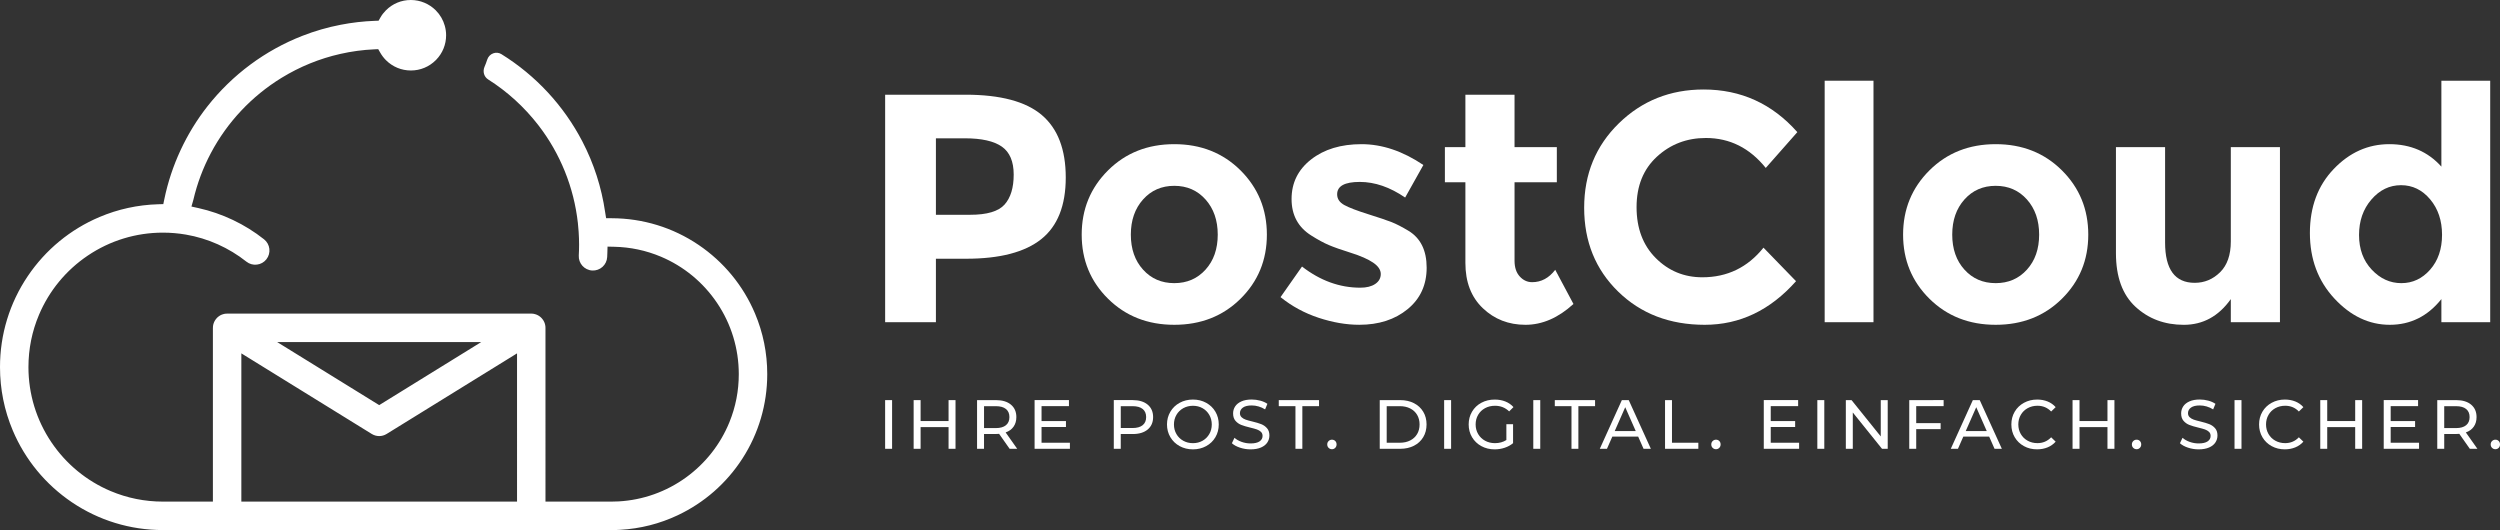
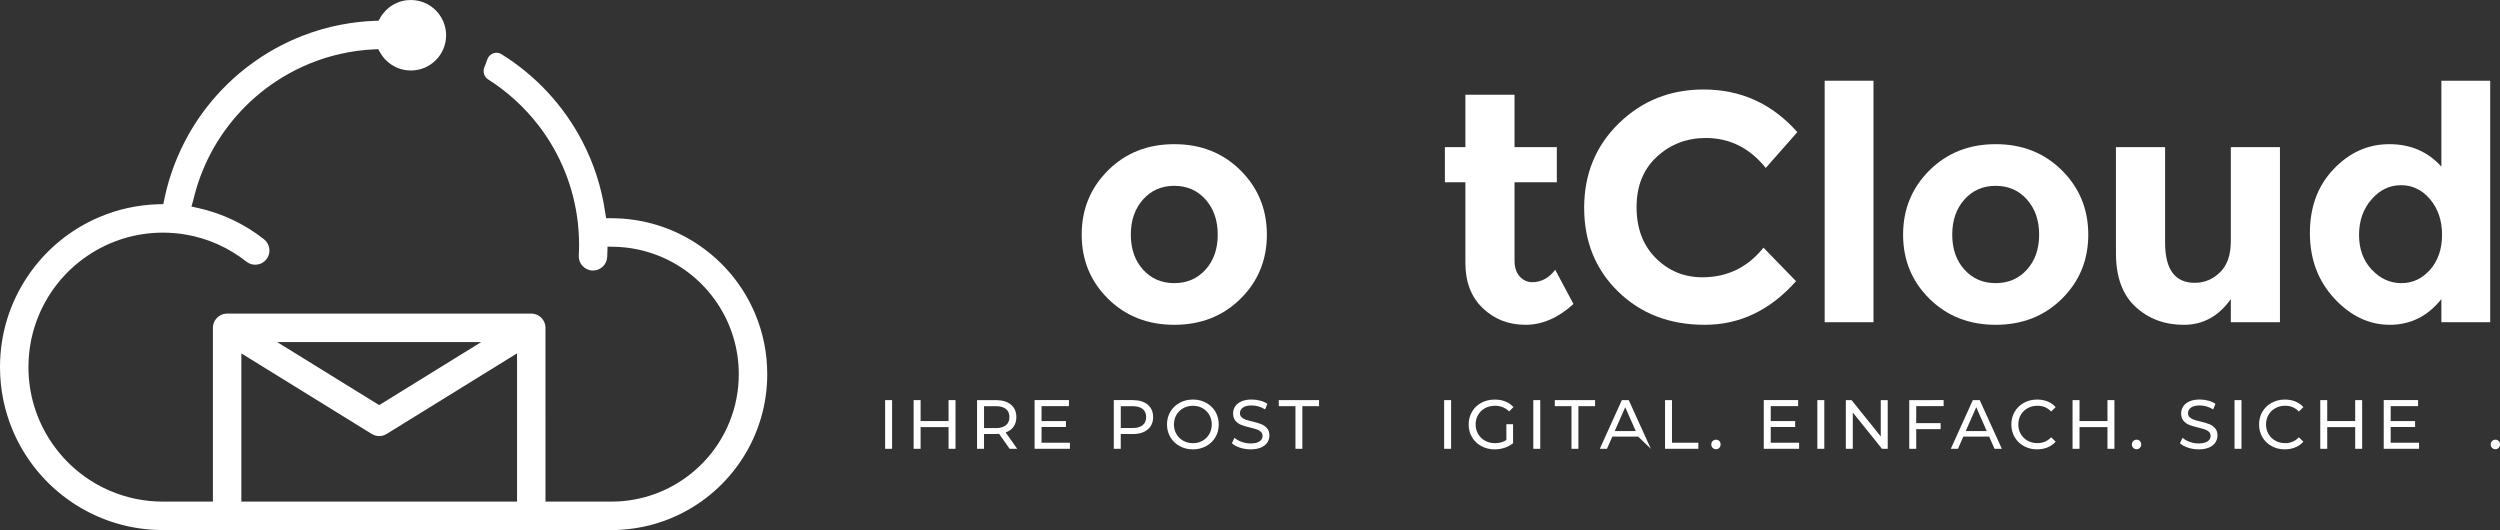
<svg xmlns="http://www.w3.org/2000/svg" version="1.1" id="Layer_1" x="0px" y="0px" viewBox="0 0 1472.76 312.27" style="enable-background:new 0 0 1472.76 312.27;" xml:space="preserve">
  <rect x="0" y="0" width="1472.76" height="312.27" fill="#333333" stroke="none" />
  <g>
    <g>
      <g>
        <g>
          <path style="fill:#FFFFFF;" d="M444.76,184.64c-6.95-16.42-18.45-30.38-33.27-40.4c-15.1-10.21-32.77-15.63-51.11-15.68h-3.31      l-0.59-3.63c-2.11-14.53-6.61-28.51-13.38-41.54c-10.96-21.11-27.45-38.92-47.69-51.47c-1.5-0.93-3.22-1.11-4.87-0.5      c-1.69,0.63-2.97,1.98-3.53,3.73c-0.46,1.42-0.98,2.84-1.58,4.21c-1.18,2.77-0.3,5.89,2.11,7.42      c11.35,7.19,21.29,16.25,29.55,26.9c12.95,16.73,21.01,36.7,23.34,57.73c0.19,1.81,0.32,3.44,0.44,5.02l0.01,0.15      c0.17,2.52,0.26,5.06,0.26,7.54c0,2.14-0.06,4.3-0.18,6.42c-0.25,4.6,3.3,8.57,7.91,8.82c2.23,0.11,4.39-0.64,6.05-2.13      c1.66-1.49,2.65-3.54,2.77-5.79c0.04-0.75,0.08-1.51,0.1-2.27l0.11-3.89l3.88,0.09c9.6,0.2,18.88,2.18,27.58,5.85      c13.43,5.67,24.85,15.08,33.04,27.21c8.39,12.42,12.81,26.93,12.82,41.98c0,9.79-1.85,19.3-5.51,28.28      c-5.29,13.01-14.13,24.27-25.55,32.55c-11.64,8.44-25.38,13.33-39.73,14.14c-1.41,0.08-2.86,0.12-4.31,0.12h-38.78V193.22      c-0.01-0.1-0.01-0.19-0.01-0.28c-0.01-0.17-0.01-0.34-0.02-0.5l-0.03-0.27c-0.02-0.2-0.04-0.39-0.09-0.58l-0.04-0.2      c-0.03-0.2-0.09-0.4-0.15-0.6l-0.04-0.13c-0.08-0.23-0.15-0.44-0.22-0.64l-0.06-0.12c-0.1-0.25-0.19-0.42-0.28-0.61l-0.28-0.5      c-0.01-0.02-0.07-0.1-0.12-0.18l-0.16-0.23c-0.13-0.19-0.23-0.32-0.33-0.45l-0.16-0.19c-0.18-0.2-0.28-0.32-0.4-0.45l-0.21-0.2      c-0.13-0.13-0.27-0.26-0.4-0.37l-0.19-0.15c-0.16-0.12-0.3-0.25-0.47-0.35l-0.13-0.09c-0.21-0.13-0.39-0.25-0.58-0.35      l-0.11-0.06c-0.22-0.11-0.42-0.21-0.63-0.3l-0.15-0.06c-0.2-0.08-0.4-0.16-0.6-0.21l-0.19-0.06c-0.21-0.06-0.4-0.11-0.58-0.15      l-0.27-0.06c-0.18-0.03-0.35-0.06-0.51-0.08l-0.28-0.02c-0.21-0.01-0.37-0.02-0.54-0.03H133.91c-0.09,0-0.17,0-0.26,0.01      c-0.15,0-0.31,0.01-0.47,0.02l-0.3,0.02c-0.2,0.02-0.37,0.06-0.54,0.08l-0.25,0.04c-0.21,0.04-0.4,0.1-0.59,0.16l-0.12,0.03      c-0.29,0.08-0.49,0.16-0.69,0.23l-0.11,0.04c-0.23,0.1-0.44,0.2-0.64,0.3l-0.11,0.06c-0.2,0.11-0.39,0.22-0.57,0.35l-0.12,0.08      c-0.2,0.12-0.36,0.25-0.51,0.37l-0.11,0.09c-0.21,0.18-0.35,0.29-0.47,0.41c-0.06,0.06-0.11,0.1-0.17,0.16      c-0.01,0.01-0.03,0.03-0.04,0.06c-0.12,0.12-0.23,0.25-0.34,0.37l-0.22,0.25c-0.11,0.15-0.2,0.28-0.3,0.41l-0.18,0.27      c-0.06,0.08-0.1,0.15-0.15,0.21l-0.28,0.5c-0.09,0.18-0.17,0.36-0.26,0.55l-0.07,0.17c-0.09,0.21-0.16,0.41-0.22,0.61      l-0.06,0.17c-0.06,0.19-0.1,0.4-0.15,0.6l-0.04,0.21c-0.03,0.18-0.07,0.37-0.09,0.56l-0.02,0.3c-0.01,0.15-0.02,0.31-0.02,0.48      c-0.01,0.1-0.01,0.19-0.02,0.28V295.5H95.99c-10.7,0-21.08-2.1-30.84-6.22c-14.16-5.99-26.22-15.92-34.86-28.72      c-8.85-13.1-13.53-28.42-13.53-44.29c0-10.7,2.09-21.07,6.22-30.83c5.99-14.16,15.92-26.23,28.72-34.86      c13.1-8.85,28.42-13.53,44.29-13.53c4.55,0,9.09,0.39,13.51,1.15c12.97,2.22,25.3,7.74,35.66,15.94      c1.75,1.39,3.94,2.01,6.17,1.75c2.22-0.26,4.21-1.36,5.6-3.12c2.87-3.62,2.26-8.9-1.36-11.77      c-11.29-8.95-24.69-15.31-38.74-18.43l-4.05-0.89l1.12-3.92c2.26-9.66,5.73-18.9,10.33-27.58c9.64-18.19,24.02-33.5,41.6-44.3      c10.78-6.61,22.44-11.36,34.65-14.11c6.55-1.49,13.26-2.4,19.95-2.7l2.38-0.11l1.2,2.08c0.93,1.62,2.06,3.11,3.36,4.41      c3.92,3.92,9.13,6.08,14.68,6.08s10.77-2.16,14.68-6.08l0.22-0.22c3.79-3.9,5.86-9.03,5.86-14.45c0-1.85-0.26-3.72-0.76-5.52      c-0.95-3.46-2.79-6.62-5.33-9.16C252.85,2.22,247.51,0,242.06,0h-0.07c-5.53,0-10.72,2.16-14.64,6.08      c-1.28,1.28-2.38,2.7-3.24,4.22l-1.08,1.89l-2.18,0.08c-6.77,0.25-13.57,1.03-20.21,2.33c-7.6,1.46-15.14,3.64-22.44,6.48      c-21.98,8.56-41.35,22.92-55.99,41.55c-12.52,15.94-21.29,34.82-25.38,54.58l-0.63,3.03l-3.09,0.09      c-11.95,0.36-23.56,2.88-34.48,7.51c-17.16,7.25-31.76,19.28-42.23,34.76C5.66,178.47-0.01,197.03,0,216.26      c0,12.96,2.54,25.53,7.54,37.37c7.26,17.16,19.29,31.76,34.77,42.23c15.86,10.72,34.42,16.4,53.64,16.4h264.18      c1.73,0.04,3.51-0.04,5.26-0.15c11.83-0.67,23.24-3.56,33.9-8.6c15.53-7.33,28.68-18.85,38.01-33.29      c9.61-14.83,14.68-32.06,14.68-49.82C451.99,208,449.55,195.97,444.76,184.64z M283.48,201.52l-60.09,37.14l-60.1-37.14H283.48z       M304.59,295.5H142.18v-87.33l76.8,47.46c2.73,1.69,6.1,1.69,8.81,0l76.8-47.46V295.5z" />
        </g>
      </g>
      <g>
        <g>
          <path style="fill:#FFFFFF;" d="M521.43,235.71h4.1v28.68h-4.1V235.71z" />
          <path style="fill:#FFFFFF;" d="M562.9,235.71v28.68h-4.1v-12.78h-16.47v12.78h-4.1v-28.68h4.1v12.33h16.47v-12.33H562.9z" />
          <path style="fill:#FFFFFF;" d="M594.77,264.39l-6.19-8.81c-0.77,0.05-1.37,0.08-1.8,0.08h-7.09v8.73h-4.1v-28.68h11.18      c3.71,0,6.64,0.89,8.77,2.66c2.13,1.78,3.2,4.22,3.2,7.33c0,2.21-0.55,4.1-1.64,5.65c-1.09,1.56-2.65,2.69-4.67,3.4l6.8,9.63      H594.77z M592.6,250.5c1.37-1.12,2.05-2.72,2.05-4.79c0-2.08-0.68-3.67-2.05-4.77c-1.37-1.11-3.35-1.66-5.94-1.66h-6.96v12.91      h6.96C589.25,252.18,591.23,251.62,592.6,250.5z" />
          <path style="fill:#FFFFFF;" d="M630.29,260.82v3.56h-20.81v-28.68h20.24v3.56h-16.14v8.81h14.38v3.48h-14.38v9.26H630.29z" />
          <path style="fill:#FFFFFF;" d="M676.1,238.37c2.13,1.78,3.2,4.22,3.2,7.33c0,3.11-1.07,5.56-3.2,7.33s-5.05,2.66-8.77,2.66      h-7.09v8.69h-4.1v-28.68h11.18C671.04,235.71,673.97,236.6,676.1,238.37z M673.15,250.48c1.37-1.11,2.05-2.7,2.05-4.77      c0-2.08-0.68-3.67-2.05-4.77c-1.37-1.11-3.35-1.66-5.94-1.66h-6.96v12.87h6.96C669.8,252.14,671.78,251.59,673.15,250.48z" />
          <path style="fill:#FFFFFF;" d="M694.94,262.81c-2.32-1.27-4.15-3.03-5.47-5.26c-1.33-2.24-1.99-4.74-1.99-7.5      c0-2.76,0.66-5.26,1.99-7.5c1.32-2.24,3.15-4,5.47-5.26c2.32-1.27,4.93-1.91,7.83-1.91c2.87,0,5.46,0.63,7.78,1.91      c2.32,1.27,4.14,3.02,5.45,5.24s1.97,4.73,1.97,7.52s-0.66,5.29-1.97,7.52s-3.13,3.97-5.45,5.24c-2.32,1.27-4.92,1.91-7.78,1.91      C699.87,264.72,697.26,264.08,694.94,262.81z M708.44,259.64c1.68-0.96,3-2.27,3.97-3.95c0.97-1.68,1.45-3.56,1.45-5.63      c0-2.08-0.49-3.95-1.45-5.63c-0.97-1.68-2.29-3-3.97-3.95c-1.68-0.96-3.57-1.43-5.67-1.43c-2.1,0-4.01,0.48-5.72,1.43      c-1.71,0.96-3.05,2.27-4.02,3.95c-0.97,1.68-1.45,3.56-1.45,5.63c0,2.08,0.48,3.95,1.45,5.63c0.97,1.68,2.31,3,4.02,3.95      c1.71,0.96,3.61,1.43,5.72,1.43C704.87,261.07,706.76,260.59,708.44,259.64z" />
          <path style="fill:#FFFFFF;" d="M730.44,263.71c-2.01-0.67-3.58-1.54-4.73-2.6l1.52-3.2c1.09,0.98,2.49,1.78,4.2,2.4      c1.71,0.61,3.46,0.92,5.26,0.92c2.38,0,4.15-0.4,5.33-1.21c1.17-0.81,1.76-1.88,1.76-3.22c0-0.98-0.32-1.78-0.96-2.4      c-0.64-0.61-1.43-1.08-2.38-1.41c-0.94-0.33-2.27-0.7-3.99-1.11c-2.16-0.52-3.9-1.04-5.22-1.56c-1.32-0.52-2.46-1.32-3.4-2.4      s-1.41-2.53-1.41-4.36c0-1.53,0.4-2.91,1.21-4.14c0.81-1.23,2.03-2.21,3.67-2.95c1.64-0.74,3.67-1.11,6.1-1.11      c1.69,0,3.36,0.22,5,0.66c1.64,0.44,3.05,1.07,4.22,1.88l-1.35,3.28c-1.2-0.76-2.49-1.34-3.85-1.74      c-1.37-0.4-2.7-0.59-4.02-0.59c-2.32,0-4.06,0.42-5.22,1.27c-1.16,0.85-1.74,1.94-1.74,3.28c0,0.98,0.33,1.78,0.98,2.4      s1.47,1.09,2.44,1.43c0.97,0.34,2.29,0.7,3.95,1.09c2.16,0.52,3.89,1.04,5.2,1.56c1.31,0.52,2.44,1.31,3.38,2.38      c0.94,1.07,1.41,2.5,1.41,4.3c0,1.5-0.41,2.88-1.23,4.12c-0.82,1.24-2.06,2.23-3.73,2.95c-1.67,0.72-3.71,1.09-6.15,1.09      C734.53,264.72,732.45,264.38,730.44,263.71z" />
          <path style="fill:#FFFFFF;" d="M763.16,239.27h-9.83v-3.56h23.72v3.56h-9.83v25.12h-4.06V239.27z" />
-           <path style="fill:#FFFFFF;" d="M782.7,263.84c-0.55-0.53-0.82-1.21-0.82-2.03c0-0.79,0.27-1.45,0.82-1.99      c0.55-0.53,1.2-0.8,1.97-0.8c0.76,0,1.41,0.26,1.93,0.78c0.52,0.52,0.78,1.19,0.78,2.01s-0.27,1.5-0.8,2.03      c-0.53,0.53-1.17,0.8-1.91,0.8C783.9,264.64,783.25,264.37,782.7,263.84z" />
-           <path style="fill:#FFFFFF;" d="M812.81,235.71h12.09c3.03,0,5.72,0.6,8.07,1.8c2.35,1.2,4.17,2.89,5.47,5.06      c1.3,2.17,1.95,4.66,1.95,7.48c0,2.81-0.65,5.31-1.95,7.48c-1.3,2.17-3.12,3.86-5.47,5.06c-2.35,1.2-5.04,1.8-8.07,1.8h-12.09      V235.71z M824.65,260.82c2.32,0,4.36-0.45,6.12-1.35s3.12-2.17,4.08-3.79c0.96-1.62,1.43-3.5,1.43-5.63      c0-2.13-0.48-4.01-1.43-5.63c-0.96-1.62-2.31-2.89-4.08-3.79s-3.8-1.35-6.12-1.35h-7.74v21.55H824.65z" />
          <path style="fill:#FFFFFF;" d="M850.75,235.71h4.1v28.68h-4.1V235.71z" />
          <path style="fill:#FFFFFF;" d="M887.42,249.89h3.93v11.19c-1.42,1.17-3.07,2.08-4.96,2.7c-1.88,0.63-3.85,0.94-5.9,0.94      c-2.9,0-5.5-0.64-7.83-1.91c-2.32-1.27-4.15-3.02-5.47-5.24c-1.33-2.23-1.99-4.73-1.99-7.52s0.66-5.3,1.99-7.54      c1.32-2.24,3.15-3.99,5.49-5.24c2.34-1.26,4.96-1.88,7.89-1.88c2.29,0,4.38,0.38,6.25,1.13c1.87,0.75,3.46,1.85,4.77,3.3      l-2.54,2.54c-2.29-2.21-5.07-3.32-8.32-3.32c-2.19,0-4.15,0.47-5.88,1.41c-1.73,0.94-3.09,2.25-4.08,3.93      c-0.98,1.68-1.47,3.57-1.47,5.67c0,2.08,0.49,3.95,1.47,5.63c0.98,1.68,2.34,3,4.08,3.95c1.73,0.96,3.68,1.43,5.84,1.43      c2.57,0,4.81-0.62,6.72-1.84V249.89z" />
          <path style="fill:#FFFFFF;" d="M903.27,235.71h4.1v28.68h-4.1V235.71z" />
          <path style="fill:#FFFFFF;" d="M925.77,239.27h-9.83v-3.56h23.72v3.56h-9.83v25.12h-4.06V239.27z" />
-           <path style="fill:#FFFFFF;" d="M965.06,257.22h-15.24l-3.15,7.17h-4.22l12.99-28.68h4.06l13.03,28.68h-4.3L965.06,257.22z       M963.62,253.94l-6.19-14.05l-6.19,14.05H963.62z" />
+           <path style="fill:#FFFFFF;" d="M965.06,257.22h-15.24l-3.15,7.17h-4.22l12.99-28.68h4.06l13.03,28.68L965.06,257.22z       M963.62,253.94l-6.19-14.05l-6.19,14.05H963.62z" />
          <path style="fill:#FFFFFF;" d="M980.87,235.71h4.1v25.12h15.53v3.56h-19.62V235.71z" />
          <path style="fill:#FFFFFF;" d="M1008.94,263.84c-0.55-0.53-0.82-1.21-0.82-2.03c0-0.79,0.27-1.45,0.82-1.99      c0.55-0.53,1.2-0.8,1.97-0.8c0.76,0,1.41,0.26,1.93,0.78c0.52,0.52,0.78,1.19,0.78,2.01s-0.27,1.5-0.8,2.03      c-0.53,0.53-1.17,0.8-1.91,0.8C1010.14,264.64,1009.48,264.37,1008.94,263.84z" />
          <path style="fill:#FFFFFF;" d="M1059.86,260.82v3.56h-20.81v-28.68h20.24v3.56h-16.14v8.81h14.38v3.48h-14.38v9.26H1059.86z" />
          <path style="fill:#FFFFFF;" d="M1070.6,235.71h4.1v28.68h-4.1V235.71z" />
          <path style="fill:#FFFFFF;" d="M1112.06,235.71v28.68h-3.36L1091.49,243v21.39h-4.1v-28.68h3.36l17.21,21.39v-21.39H1112.06z" />
          <path style="fill:#FFFFFF;" d="M1128.85,239.27v10h14.38v3.52h-14.38v11.59h-4.1v-28.68H1145v3.56H1128.85z" />
          <path style="fill:#FFFFFF;" d="M1171.83,257.22h-15.24l-3.15,7.17h-4.22l12.99-28.68h4.06l13.03,28.68h-4.3L1171.83,257.22z       M1170.4,253.94l-6.19-14.05l-6.19,14.05H1170.4z" />
          <path style="fill:#FFFFFF;" d="M1192.3,262.81c-2.31-1.27-4.12-3.02-5.43-5.24c-1.31-2.23-1.97-4.73-1.97-7.52      s0.66-5.29,1.97-7.52c1.31-2.23,3.13-3.97,5.45-5.24c2.32-1.27,4.92-1.91,7.78-1.91c2.24,0,4.29,0.38,6.15,1.13      s3.44,1.86,4.75,3.34l-2.66,2.58c-2.16-2.27-4.85-3.4-8.07-3.4c-2.13,0-4.06,0.48-5.78,1.43s-3.07,2.27-4.04,3.95      s-1.45,3.56-1.45,5.63c0,2.08,0.48,3.95,1.45,5.63s2.32,3,4.04,3.95c1.72,0.96,3.65,1.43,5.78,1.43c3.2,0,5.89-1.15,8.07-3.44      l2.66,2.58c-1.31,1.47-2.9,2.59-4.77,3.36s-3.93,1.15-6.17,1.15C1197.19,264.72,1194.6,264.08,1192.3,262.81z" />
          <path style="fill:#FFFFFF;" d="M1245.62,235.71v28.68h-4.1v-12.78h-16.47v12.78h-4.1v-28.68h4.1v12.33h16.47v-12.33H1245.62z" />
          <path style="fill:#FFFFFF;" d="M1256.72,263.84c-0.55-0.53-0.82-1.21-0.82-2.03c0-0.79,0.27-1.45,0.82-1.99      c0.55-0.53,1.2-0.8,1.97-0.8s1.41,0.26,1.93,0.78c0.52,0.52,0.78,1.19,0.78,2.01s-0.27,1.5-0.8,2.03      c-0.53,0.53-1.17,0.8-1.91,0.8C1257.92,264.64,1257.27,264.37,1256.72,263.84z" />
          <path style="fill:#FFFFFF;" d="M1288.94,263.71c-2.01-0.67-3.58-1.54-4.73-2.6l1.52-3.2c1.09,0.98,2.49,1.78,4.2,2.4      c1.71,0.61,3.46,0.92,5.26,0.92c2.38,0,4.15-0.4,5.33-1.21s1.76-1.88,1.76-3.22c0-0.98-0.32-1.78-0.96-2.4      c-0.64-0.61-1.43-1.08-2.38-1.41s-2.27-0.7-3.99-1.11c-2.16-0.52-3.9-1.04-5.22-1.56c-1.33-0.52-2.46-1.32-3.4-2.4      c-0.94-1.08-1.41-2.53-1.41-4.36c0-1.53,0.4-2.91,1.21-4.14c0.8-1.23,2.03-2.21,3.67-2.95c1.64-0.74,3.67-1.11,6.1-1.11      c1.69,0,3.36,0.22,5,0.66c1.64,0.44,3.04,1.07,4.22,1.88l-1.35,3.28c-1.2-0.76-2.49-1.34-3.85-1.74      c-1.37-0.4-2.7-0.59-4.01-0.59c-2.32,0-4.06,0.42-5.22,1.27c-1.16,0.85-1.74,1.94-1.74,3.28c0,0.98,0.33,1.78,0.98,2.4      c0.66,0.61,1.47,1.09,2.44,1.43c0.97,0.34,2.29,0.7,3.95,1.09c2.16,0.52,3.89,1.04,5.2,1.56c1.31,0.52,2.44,1.31,3.38,2.38      c0.94,1.07,1.41,2.5,1.41,4.3c0,1.5-0.41,2.88-1.23,4.12c-0.82,1.24-2.06,2.23-3.73,2.95s-3.71,1.09-6.15,1.09      C1293.04,264.72,1290.95,264.38,1288.94,263.71z" />
          <path style="fill:#FFFFFF;" d="M1316.37,235.71h4.1v28.68h-4.1V235.71z" />
          <path style="fill:#FFFFFF;" d="M1338.23,262.81c-2.31-1.27-4.12-3.02-5.43-5.24c-1.31-2.23-1.97-4.73-1.97-7.52      s0.66-5.29,1.97-7.52c1.31-2.23,3.13-3.97,5.45-5.24c2.32-1.27,4.92-1.91,7.78-1.91c2.24,0,4.29,0.38,6.15,1.13      s3.44,1.86,4.75,3.34l-2.66,2.58c-2.16-2.27-4.85-3.4-8.07-3.4c-2.13,0-4.06,0.48-5.78,1.43s-3.07,2.27-4.04,3.95      s-1.45,3.56-1.45,5.63c0,2.08,0.48,3.95,1.45,5.63s2.32,3,4.04,3.95c1.72,0.96,3.65,1.43,5.78,1.43c3.2,0,5.89-1.15,8.07-3.44      l2.66,2.58c-1.31,1.47-2.9,2.59-4.77,3.36s-3.93,1.15-6.17,1.15C1343.13,264.72,1340.54,264.08,1338.23,262.81z" />
          <path style="fill:#FFFFFF;" d="M1391.55,235.71v28.68h-4.1v-12.78h-16.47v12.78h-4.1v-28.68h4.1v12.33h16.47v-12.33H1391.55z" />
          <path style="fill:#FFFFFF;" d="M1425.07,260.82v3.56h-20.81v-28.68h20.24v3.56h-16.14v8.81h14.38v3.48h-14.38v9.26H1425.07z" />
-           <path style="fill:#FFFFFF;" d="M1454.98,264.39l-6.19-8.81c-0.76,0.05-1.37,0.08-1.8,0.08h-7.09v8.73h-4.1v-28.68h11.18      c3.71,0,6.64,0.89,8.77,2.66c2.13,1.78,3.2,4.22,3.2,7.33c0,2.21-0.55,4.1-1.64,5.65c-1.09,1.56-2.65,2.69-4.67,3.4l6.8,9.63      H1454.98z M1452.8,250.5c1.37-1.12,2.05-2.72,2.05-4.79c0-2.08-0.68-3.67-2.05-4.77c-1.37-1.11-3.35-1.66-5.94-1.66h-6.96v12.91      h6.96C1449.46,252.18,1451.44,251.62,1452.8,250.5z" />
          <path style="fill:#FFFFFF;" d="M1468.09,263.84c-0.55-0.53-0.82-1.21-0.82-2.03c0-0.79,0.27-1.45,0.82-1.99      c0.55-0.53,1.2-0.8,1.97-0.8s1.41,0.26,1.93,0.78c0.52,0.52,0.78,1.19,0.78,2.01s-0.27,1.5-0.8,2.03      c-0.53,0.53-1.17,0.8-1.91,0.8C1469.29,264.64,1468.63,264.37,1468.09,263.84z" />
        </g>
        <g>
-           <path style="fill:#FFFFFF;" d="M613.75,67.78c9.39,7.99,14.09,20.26,14.09,36.81c0,16.55-4.83,28.66-14.47,36.33      c-9.65,7.67-24.38,11.5-44.19,11.5h-17.83v37.39h-29.91V55.79h47.35C589.37,55.79,604.35,59.79,613.75,67.78z M591.8,120.5      c3.58-4.03,5.37-9.9,5.37-17.64c0-7.73-2.33-13.23-7-16.49c-4.67-3.26-11.92-4.89-21.76-4.89h-17.06v45.05h20.13      C581.44,126.54,588.22,124.52,591.8,120.5z" />
          <path style="fill:#FFFFFF;" d="M746.32,138.23c0,14.95-5.18,27.54-15.53,37.77c-10.35,10.23-23.36,15.34-39.02,15.34      c-15.66,0-28.66-5.11-39.01-15.34c-10.35-10.22-15.53-22.81-15.53-37.77s5.18-27.58,15.53-37.87      c10.35-10.29,23.36-15.43,39.01-15.43c15.66,0,28.66,5.15,39.02,15.43C741.14,110.66,746.32,123.28,746.32,138.23z       M666.18,138.23c0,8.44,2.4,15.31,7.19,20.61c4.79,5.31,10.93,7.96,18.41,7.96c7.48,0,13.61-2.65,18.41-7.96      c4.79-5.3,7.19-12.17,7.19-20.61s-2.4-15.34-7.19-20.71s-10.93-8.05-18.41-8.05c-7.48,0-13.61,2.68-18.41,8.05      S666.18,129.8,666.18,138.23z" />
-           <path style="fill:#FFFFFF;" d="M840.45,157.69c0,10.16-3.74,18.31-11.22,24.44s-16.97,9.2-28.47,9.2      c-7.67,0-15.66-1.38-23.96-4.12c-8.31-2.75-15.79-6.81-22.43-12.17l12.65-18.02c10.74,8.31,22.17,12.46,34.32,12.46      c3.71,0,6.64-0.73,8.82-2.21c2.17-1.47,3.26-3.42,3.26-5.85c0-2.43-1.5-4.67-4.51-6.71c-3-2.04-7.35-3.96-13.04-5.75      c-5.69-1.79-10.04-3.32-13.04-4.6c-3-1.28-6.42-3.13-10.26-5.56c-7.8-4.86-11.7-12.05-11.7-21.57c0-9.52,3.83-17.29,11.5-23.29      c7.67-6.01,17.57-9.01,29.72-9.01c12.14,0,24.28,4.09,36.43,12.27l-10.74,19.17c-8.95-6.13-17.86-9.2-26.74-9.2      c-8.89,0-13.32,2.43-13.32,7.29c0,2.68,1.41,4.79,4.22,6.33c2.81,1.53,7.48,3.33,14,5.37c6.52,2.05,11.15,3.61,13.9,4.7      c2.75,1.09,6.04,2.78,9.87,5.08C836.88,140.28,840.45,147.53,840.45,157.69z" />
          <path style="fill:#FFFFFF;" d="M892.22,107.37v46.2c0,3.96,1.02,7.06,3.07,9.3c2.04,2.24,4.47,3.36,7.29,3.36      c5.37,0,9.9-2.43,13.61-7.29l10.74,20.13c-8.95,8.18-18.38,12.27-28.28,12.27c-9.91,0-18.28-3.26-25.12-9.78      c-6.84-6.52-10.26-15.4-10.26-26.65v-47.55h-12.08V86.66h12.08V55.79h28.95v30.87h24.92v20.71H892.22z" />
          <path style="fill:#FFFFFF;" d="M1002.84,163.35c14.7,0,26.71-5.81,36.04-17.45l19.17,19.75      c-15.21,17.13-33.14,25.69-53.78,25.69c-20.64,0-37.64-6.52-51-19.56c-13.36-13.04-20.03-29.49-20.03-49.37      c0-19.87,6.81-36.46,20.42-49.75c13.61-13.29,30.26-19.94,49.94-19.94c21.98,0,40.39,8.37,55.22,25.12l-18.6,21.09      c-9.46-11.76-21.22-17.64-35.28-17.64c-11.25,0-20.87,3.68-28.85,11.02c-7.99,7.35-11.98,17.25-11.98,29.72      c0,12.46,3.77,22.46,11.31,30C982.96,159.58,992.1,163.35,1002.84,163.35z" />
          <path style="fill:#FFFFFF;" d="M1103.68,189.81h-28.76V47.55h28.76V189.81z" />
          <path style="fill:#FFFFFF;" d="M1230.21,138.23c0,14.95-5.18,27.54-15.53,37.77c-10.35,10.23-23.36,15.34-39.01,15.34      c-15.66,0-28.66-5.11-39.02-15.34c-10.35-10.22-15.53-22.81-15.53-37.77s5.18-27.58,15.53-37.87      c10.35-10.29,23.36-15.43,39.02-15.43c15.66,0,28.66,5.15,39.01,15.43C1225.04,110.66,1230.21,123.28,1230.21,138.23z       M1150.07,138.23c0,8.44,2.4,15.31,7.19,20.61c4.79,5.31,10.93,7.96,18.41,7.96c7.48,0,13.61-2.65,18.41-7.96      c4.79-5.3,7.19-12.17,7.19-20.61s-2.4-15.34-7.19-20.71s-10.93-8.05-18.41-8.05c-7.48,0-13.61,2.68-18.41,8.05      S1150.07,129.8,1150.07,138.23z" />
          <path style="fill:#FFFFFF;" d="M1314.18,142.26v-55.6h28.95v103.15h-28.95v-13.61c-7.16,10.1-16.39,15.15-27.7,15.15      c-11.31,0-20.8-3.55-28.47-10.64c-7.67-7.09-11.5-17.61-11.5-31.54v-62.5h28.95v56.17c0,15.85,5.81,23.77,17.45,23.77      c5.75,0,10.74-2.08,14.95-6.23C1312.08,156.22,1314.18,150.18,1314.18,142.26z" />
          <path style="fill:#FFFFFF;" d="M1407.84,191.34c-12.21,0-23.1-5.18-32.69-15.53c-9.59-10.35-14.38-23.2-14.38-38.54      s4.66-27.9,14-37.67c9.33-9.78,20.26-14.67,32.78-14.67c12.52,0,22.75,4.41,30.68,13.23V47.55h28.76v142.26h-28.76v-13.61      C1430.18,186.29,1420.04,191.34,1407.84,191.34z M1389.72,138.42c0,8.31,2.49,15.12,7.48,20.42c4.98,5.31,10.8,7.96,17.45,7.96      c6.64,0,12.3-2.65,16.97-7.96c4.66-5.3,7-12.14,7-20.51c0-8.37-2.33-15.34-7-20.9c-4.67-5.56-10.39-8.34-17.16-8.34      c-6.78,0-12.59,2.81-17.45,8.44C1392.15,123.15,1389.72,130.12,1389.72,138.42z" />
        </g>
      </g>
    </g>
  </g>
  <g>
</g>
  <g>
</g>
  <g>
</g>
  <g>
</g>
  <g>
</g>
  <g>
</g>
  <g>
</g>
  <g>
</g>
  <g>
</g>
  <g>
</g>
  <g>
</g>
  <g>
</g>
  <g>
</g>
  <g>
</g>
  <g>
</g>
</svg>